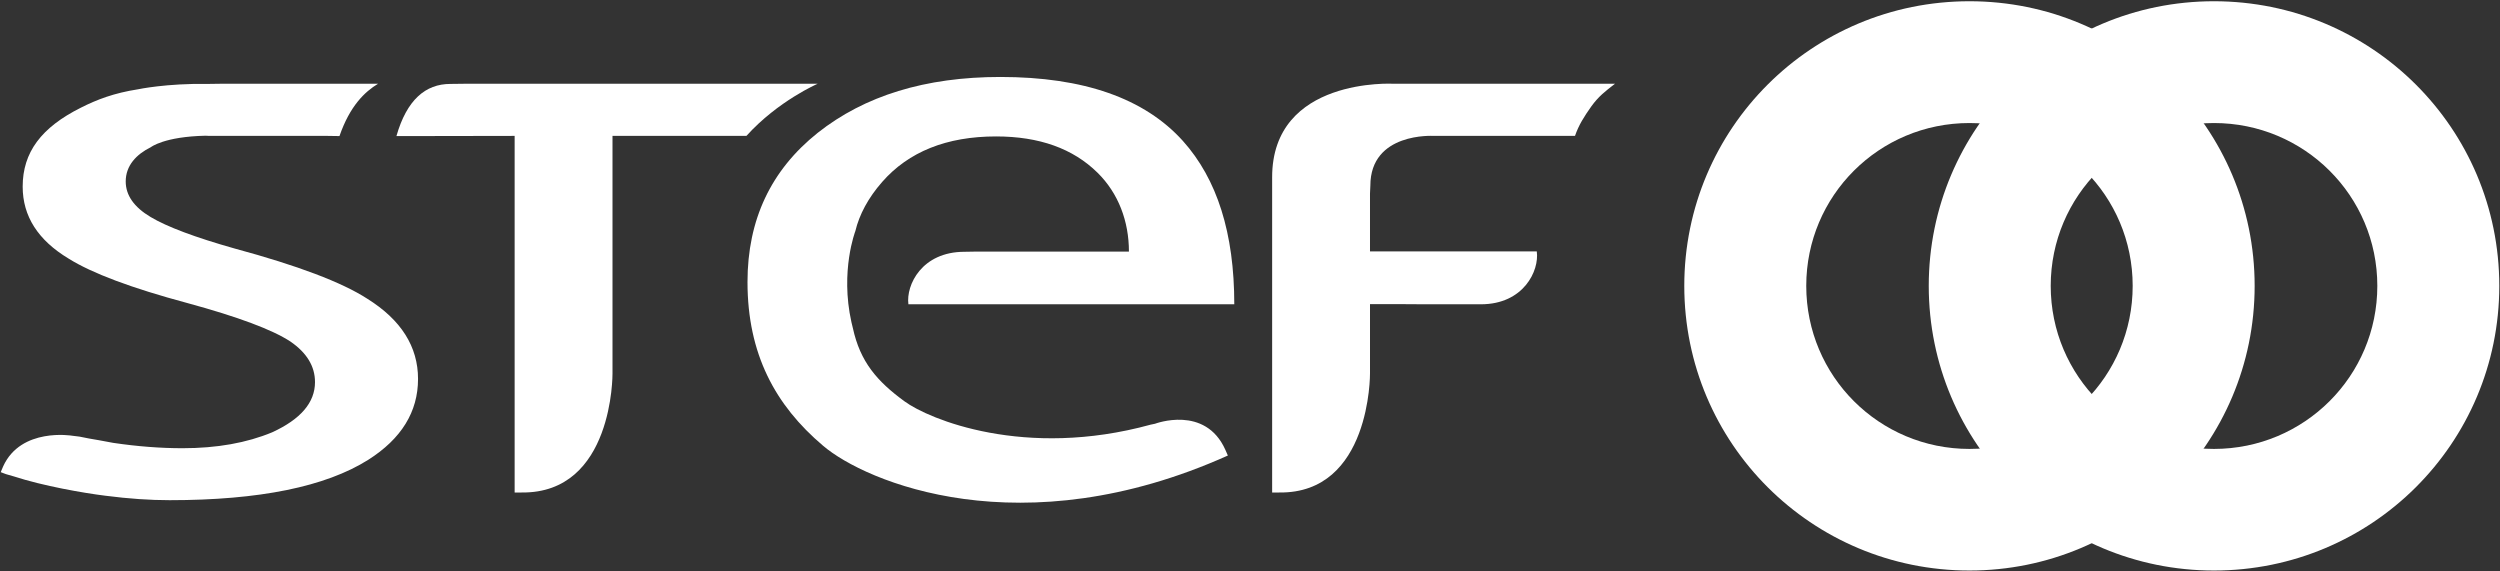
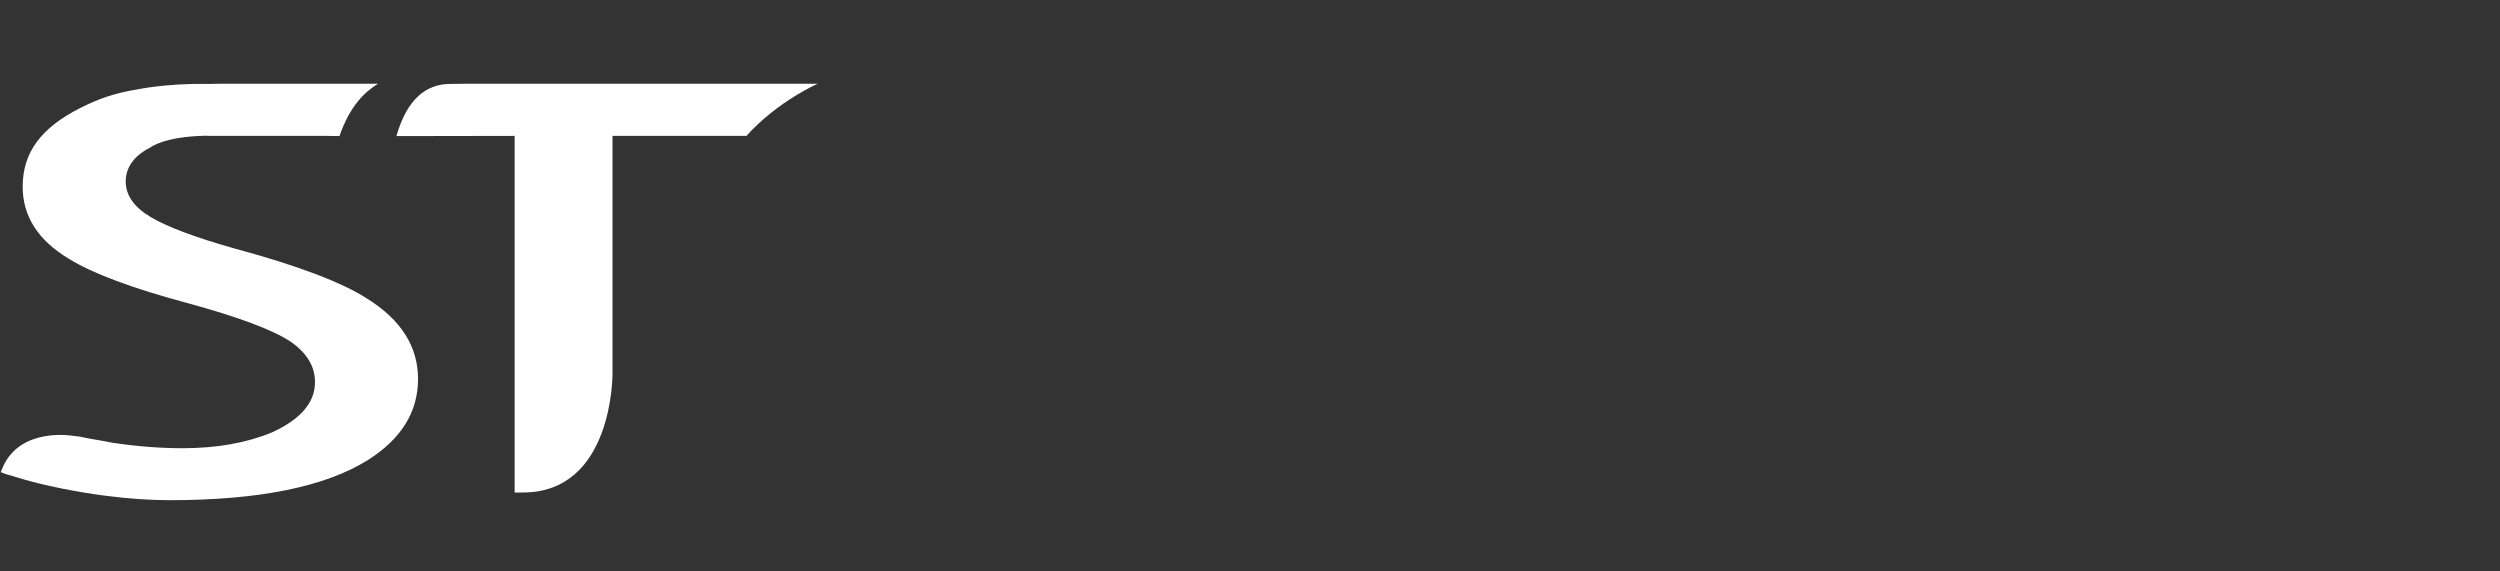
<svg xmlns="http://www.w3.org/2000/svg" version="1.2" viewBox="0 0 1400 320" width="1400" height="320">
  <rect x="0" y="0" width="1400" height="320" fill="#333333" stroke="none" />
  <style>.a{fill:#fff}</style>
-   <path fill-rule="evenodd" class="a" d="m1102.9 319.5c-88.3 0-159.7-71.2-159.7-159.4 0-88.2 71.4-159.4 159.7-159.4 88.3 0 159.7 71.2 159.7 159.4 0 88.2-71.4 159.4-159.7 159.4zm91.4-159.4c0-50.5-40.8-91.2-91.4-91.2-50.6 0-91.4 40.7-91.4 91.2 0 50.5 40.8 91.3 91.4 91.3 50.6 0 91.4-40.8 91.4-91.3z" />
-   <path fill-rule="evenodd" class="a" d="m1239.8 319.5c-88.3 0-159.7-71.2-159.7-159.4 0-88.2 71.4-159.4 159.7-159.4 88.4 0 159.8 71.2 159.8 159.4 0 88.2-71.4 159.4-159.8 159.4zm91.5-159.4c0-50.5-40.9-91.2-91.5-91.2-50.5 0-91.4 40.7-91.4 91.2 0 50.5 40.9 91.3 91.4 91.3 50.6 0 91.5-40.8 91.5-91.3z" />
  <path fill-rule="evenodd" class="a" d="m222 76.2c5.8-20.3 16.3-29.2 30.2-29.2l8.3-0.1h194.3 3.1c0 0-22.2 9.6-39.9 29.2h-75v133.1c0 0 0.6 67.2-50.9 66.6h-3.9v-199.7l-57.8 0.1z" />
-   <path fill-rule="evenodd" class="a" d="m860.6 140.8c1.5 10.8-7.4 29.6-31.3 29.6h-5.9-25.4l-16.4-0.1h-14.4v9.3 9.9 19.7c0 0 0.5 67.3-50.9 66.6h-3.9v-81.3-1.5-90.9-2.7c-0.1-56.4 68.1-52.5 68.1-52.5h123.9c-5.6 4.3-9.2 7.1-13.2 12.6-4.1 5.8-7.1 10.5-9.2 16.6h-79.2c0 0-35.4-2.2-35.4 27.9l-0.2 4.4v32.4z" />
-   <path fill-rule="evenodd" class="a" d="m646.8 237.3c0 0 28.1-10.7 39.4 14.6l1.4 3.2c-115.6 51.9-202.9 14.8-226.7-5.5-26.8-22.7-42.3-51.4-42.3-91.7 0-34.8 13.1-62.6 39.3-83.5 26.3-20.8 60.3-31.3 102.3-31.3q69.9 0 102.2 35.8c19.2 21.4 28.8 51.6 28.8 91.5h-182.5c-1.4-10.8 7.5-29.4 31.4-29.4l5.9-0.1h86.2c0-17-5.9-32.7-17.6-44.2-13.7-13.5-32.6-20.3-56.8-20.3-27.7 0-49 8.6-63.8 25.5-7.8 8.9-12.8 18.3-15 27.5 0 0-8.6 22.3-2.2 51l0.8 3.3c4.1 18.9 13.5 29.8 29 41.1 13.5 9.9 67.2 32.4 137.8 13z" />
  <path fill-rule="evenodd" class="a" d="m190.1 76.2c5.9-17 14.2-24.8 21.6-29.3h-88l-7.3 0.1c-23.1-0.4-39.1 3-39.1 3-13.4 2.1-22.9 5.7-32 10.3-22.2 11.1-32.6 25-32.6 44.2 0 16.6 8.6 30 25.7 40.3 13.1 8.2 35.2 16.5 66.5 24.9q42.6 11.6 57.8 21.6c9.1 6.3 13.7 13.8 13.7 22.7q0 17.1-24 28.1c-14.2 5.9-30.9 8.9-50.2 8.9-12.4 0-25.3-1-38.8-3l-8.1-1.5c-3.9-0.6-6.8-1.2-10.8-2l-4.1-0.5c0 0-28.6-4.8-38.6 17.1l-1.4 3.3q1.4 0.5 2.9 1.1l4.5 1.3c16.2 5.3 39 9.3 51.2 10.8 13.1 1.7 25.1 2.5 36 2.5q75.3 0 111.2-22.6 27.9-17.7 27.9-45.3c0-18.1-9.5-33.1-28.4-44.9q-21.3-13.8-74.2-28.1-33.3-9.4-47.2-17.7-13.9-8.3-13.9-19.9c0-8.9 6-15.2 14.1-19.2 0 0 7.4-5.9 30.6-6.4l2.1 0.1h66.4z" />
</svg>